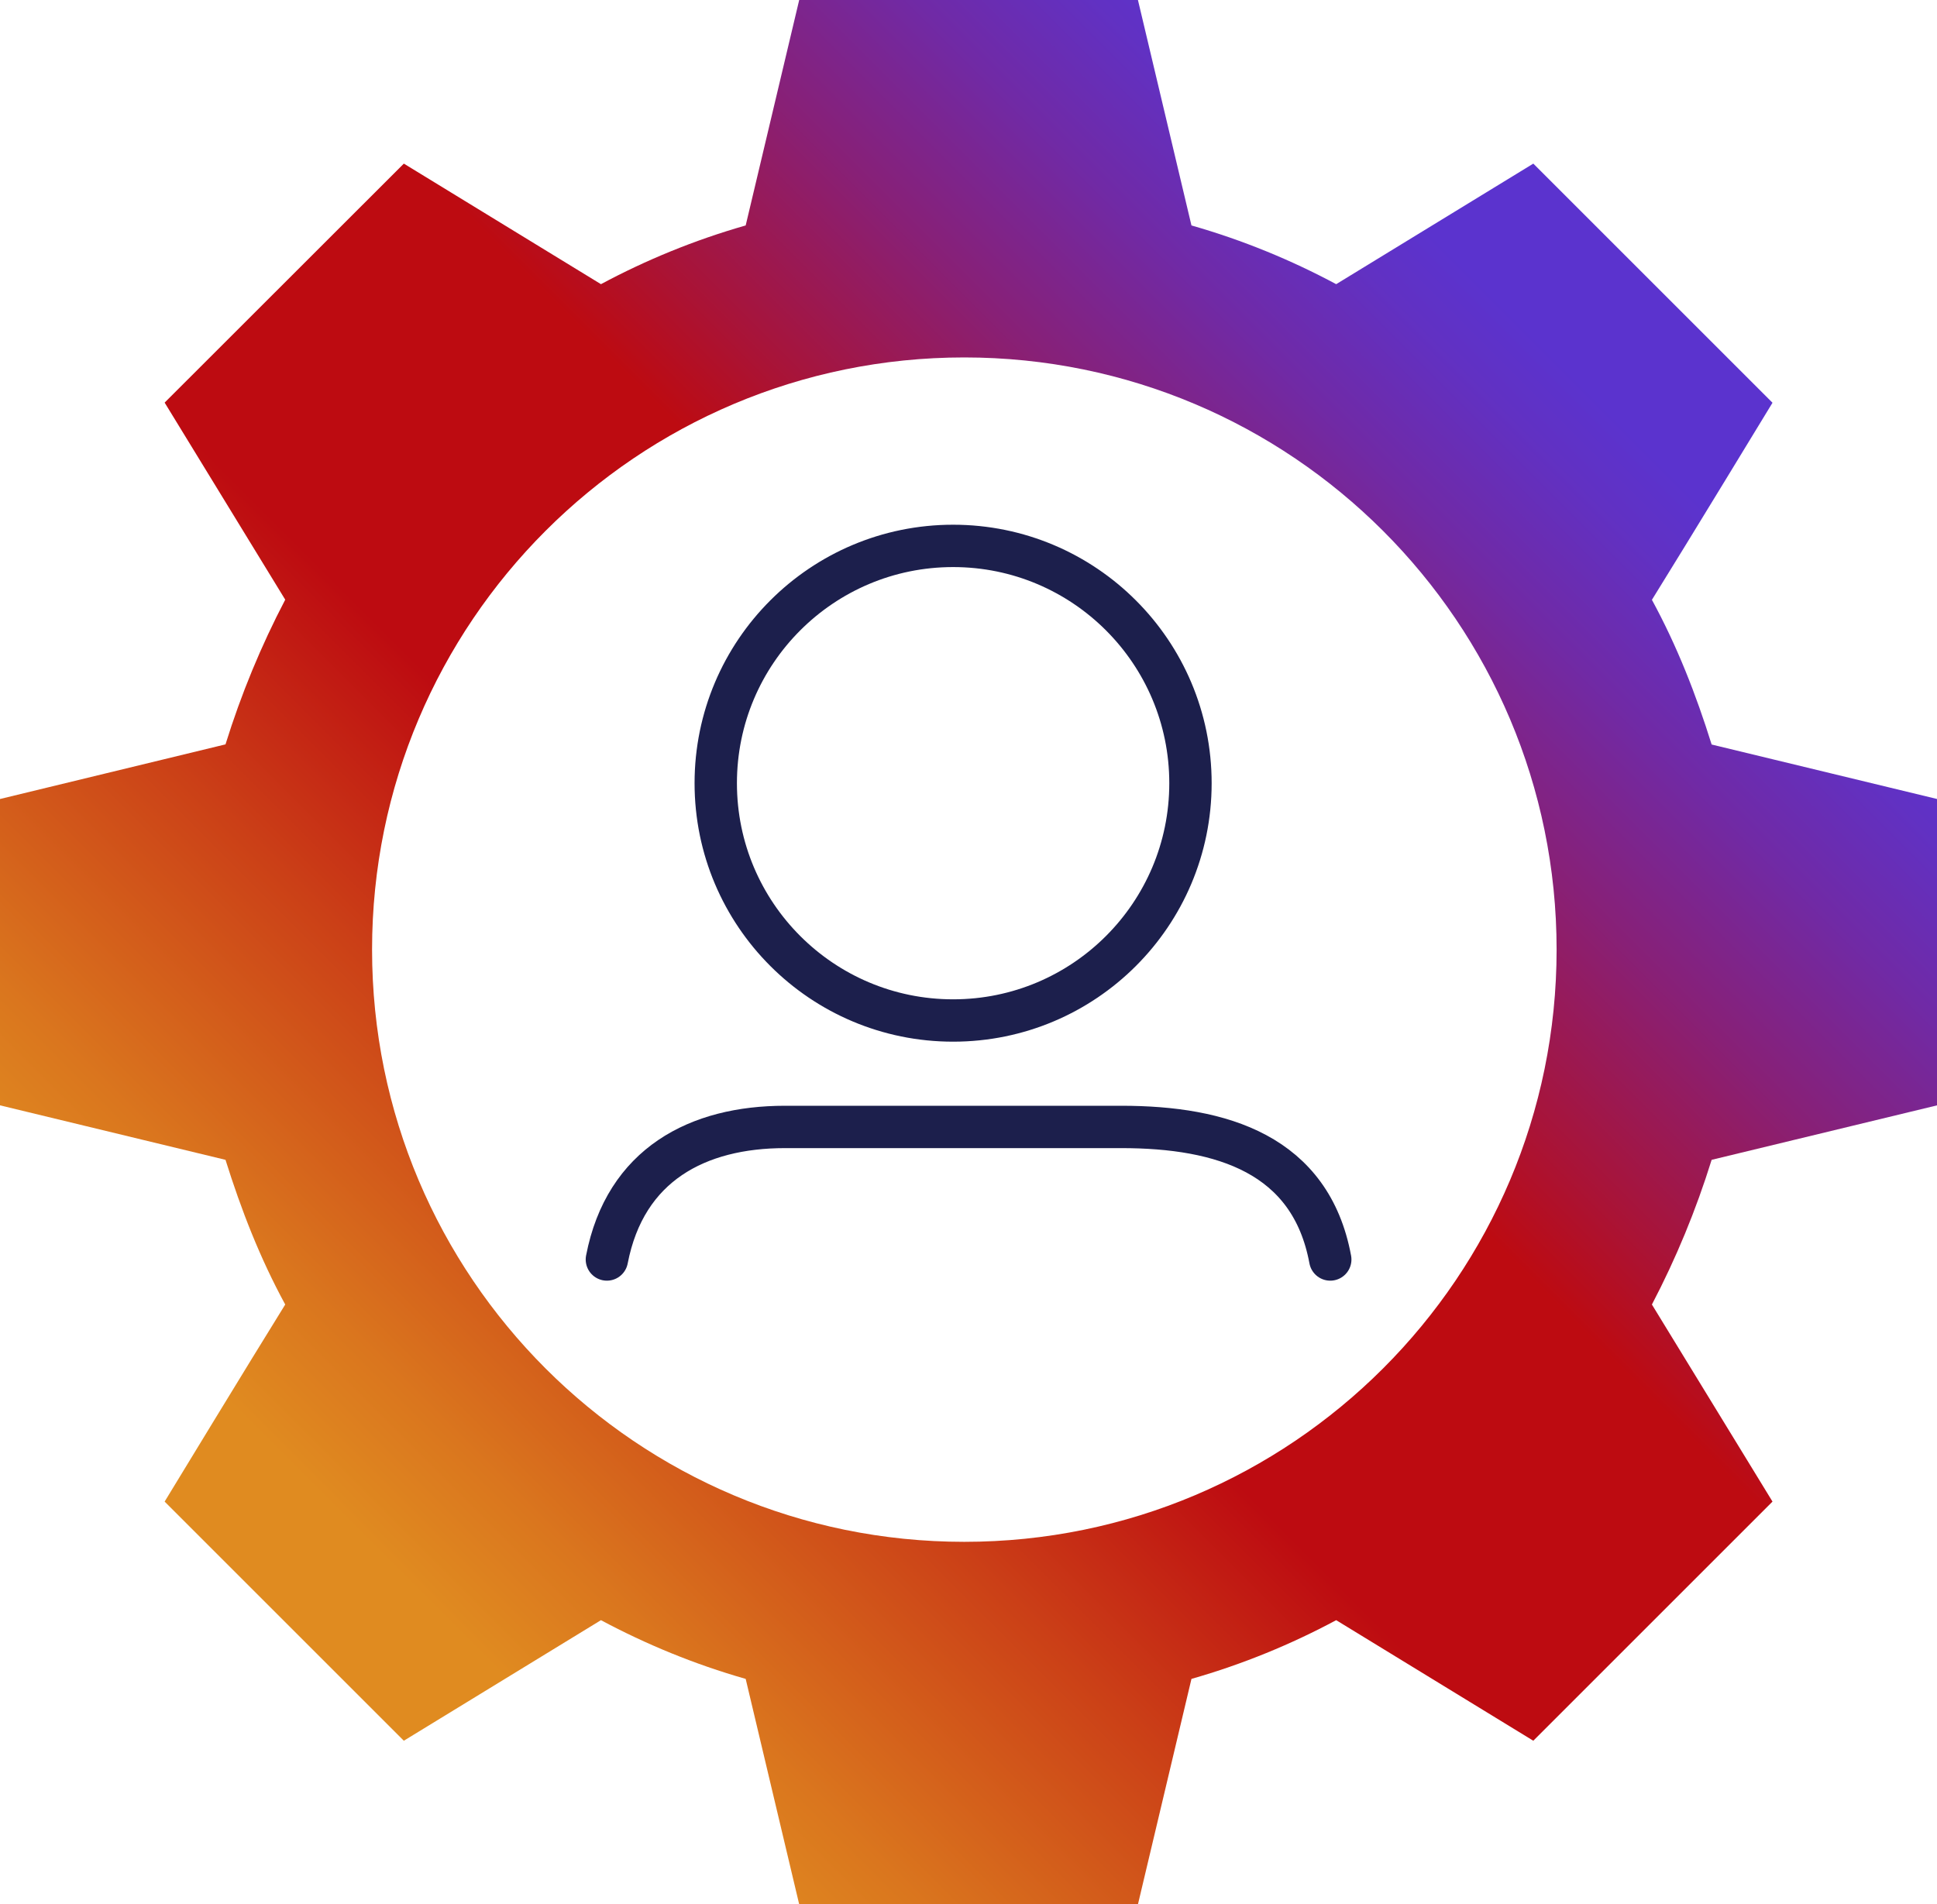
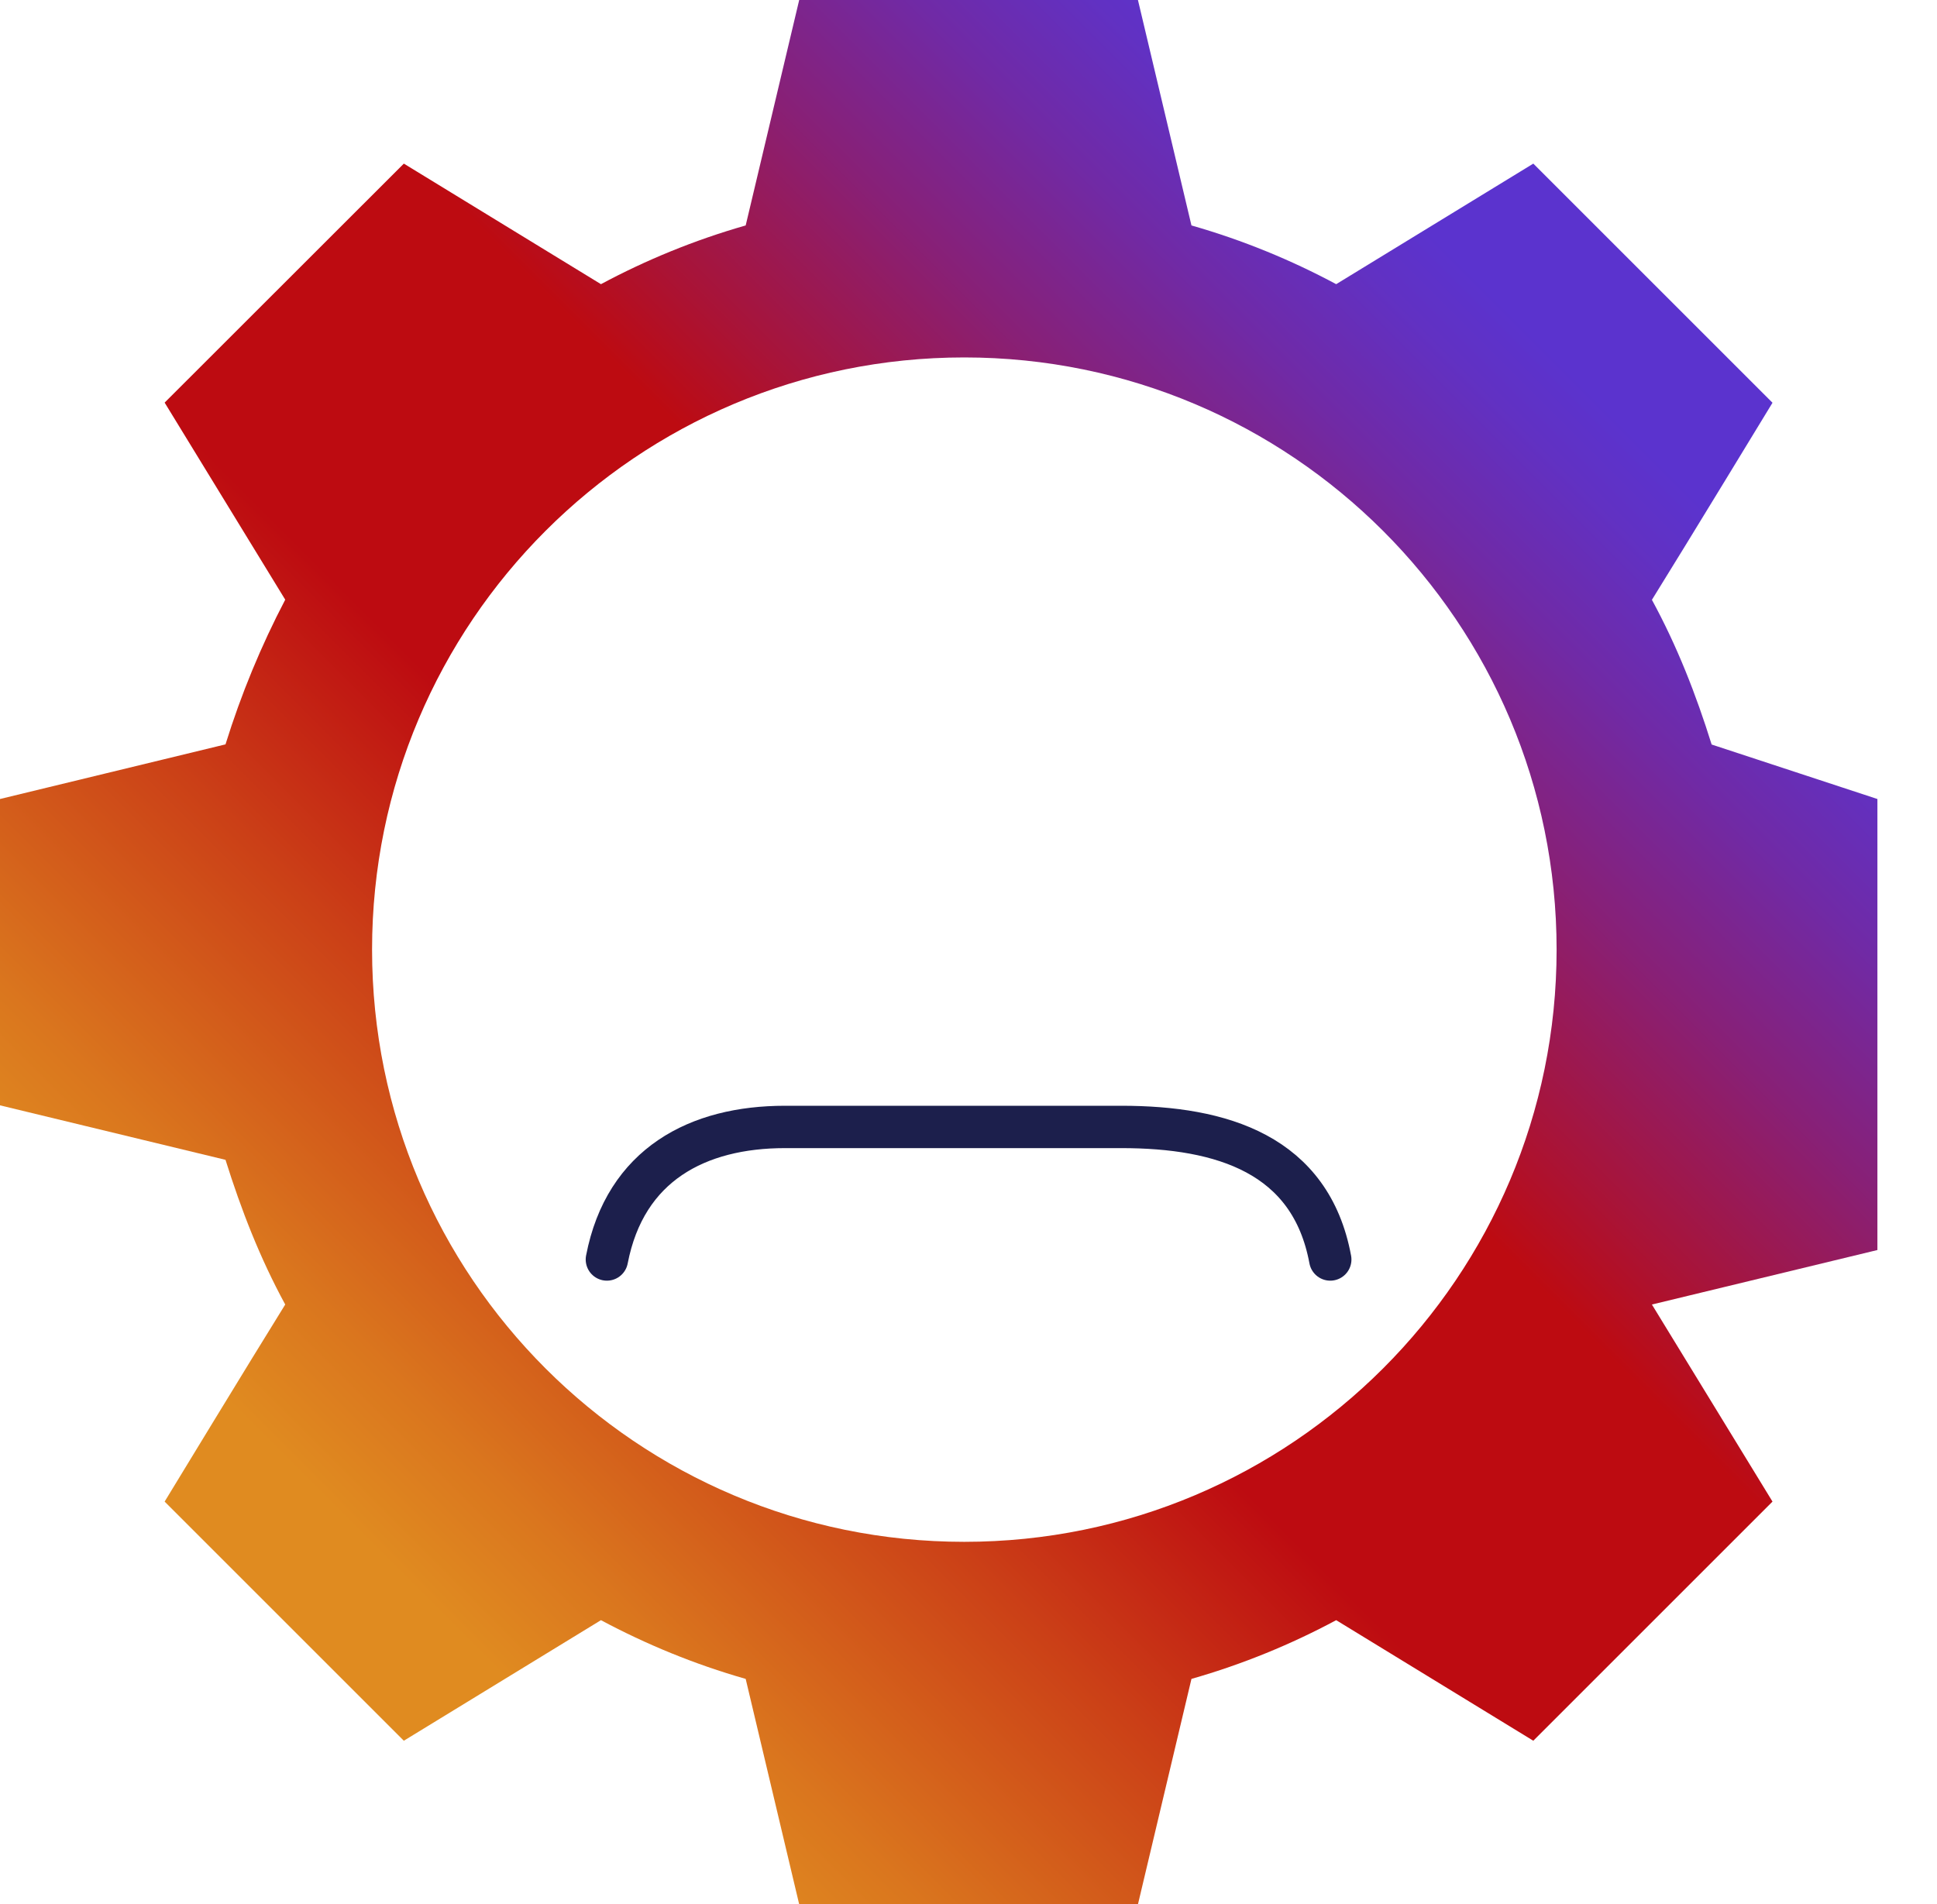
<svg xmlns="http://www.w3.org/2000/svg" id="Layer_1" x="0px" y="0px" viewBox="0 0 137.18 134.9" style="enable-background:new 0 0 137.18 134.9;" xml:space="preserve">
  <style type="text/css">	.st0{fill:none;stroke:#1C1F4C;stroke-width:3;stroke-linecap:round;stroke-linejoin:round;stroke-miterlimit:10;}	.st1{fill:url(#SVGID_1_);}	.st2{fill:url(#SVGID_00000000196058532937015060000001228296462550146205_);}	.st3{fill:url(#SVGID_00000024685601148776241720000016552097749458114720_);}	.st4{fill:url(#SVGID_00000170958481670644469590000001121242042297376177_);}	.st5{fill:url(#SVGID_00000170996576863836195340000007778860074972756651_);}	.st6{opacity:0.84;fill:url(#SVGID_00000102505709340084414610000013029572394148644757_);}	.st7{opacity:0.84;fill:url(#SVGID_00000182518970519721626530000012318898662732596916_);}	.st8{fill:none;stroke:#1C1F4C;stroke-width:2.929;stroke-linecap:round;stroke-linejoin:round;stroke-miterlimit:10;}	.st9{fill:url(#SVGID_00000116224430441650510850000012440205032157984697_);}	.st10{fill:url(#SVGID_00000030450924459193080790000007516418867614158977_);}	.st11{fill:url(#SVGID_00000148628412239777418820000013448070033918804873_);}	.st12{fill:url(#SVGID_00000004537041113567895160000001123701686937158588_);}	.st13{fill:url(#SVGID_00000075164273781093094880000015948133064269113491_);}	.st14{fill:url(#SVGID_00000142135508928371374400000012236917372623450552_);}	.st15{fill:url(#SVGID_00000074410798441042602510000017574052463265806008_);}	.st16{fill:url(#SVGID_00000142894740674989158410000006167543982686457785_);}	.st17{fill:url(#SVGID_00000083783284453973345160000015964183607879431555_);}	.st18{fill:url(#SVGID_00000176029882223219214550000014228329167462235781_);}	.st19{fill:none;stroke:#1C1F4C;stroke-width:2.944;stroke-linecap:round;stroke-linejoin:round;stroke-miterlimit:10;}	.st20{fill:#FFFFFF;}	.st21{fill:url(#SVGID_00000033366498377941670040000004574182686925370554_);}	.st22{fill:url(#SVGID_00000102507334885975583620000008550894509938522542_);}	.st23{fill:url(#SVGID_00000124852709572809634760000010500795859656994717_);}	.st24{opacity:0.47;fill:url(#SVGID_00000032612222710825017530000005602559258345404829_);}	.st25{fill:url(#SVGID_00000169536694405228383230000011299530076098965399_);}	.st26{fill:url(#SVGID_00000118370386193308322840000008603760182062062267_);}	.st27{fill:url(#SVGID_00000091705250159340410200000001402775808502316941_);}	.st28{fill:url(#SVGID_00000054268330521420753530000011536336848325750456_);}	.st29{fill:url(#SVGID_00000178205654379943085850000001315272629099269535_);}	.st30{fill:url(#SVGID_00000171696832342499151400000018285303349216258987_);}	.st31{fill:url(#SVGID_00000143576105636798582490000012003011490751707282_);}</style>
  <g>
    <g>
      <g>
        <g>
          <g>
            <path class="st0" d="M42.98,89.22c1.3-6.74,6.45-9.39,12.61-9.39h23.82c7.14,0,13.42,1.94,14.8,9.39" />
-             <circle class="st0" cx="67.5" cy="55.48" r="16.81" />
          </g>
        </g>
      </g>
      <g>
        <linearGradient id="SVGID_1_" gradientUnits="userSpaceOnUse" x1="-3084.102" y1="-2086.139" x2="-3084.102" y2="-1952.861" gradientTransform="matrix(0.707 0.707 -0.707 0.707 820.792 3676.832)">
          <stop offset="0.047" style="stop-color:#5B33CE" />
          <stop offset="0.085" style="stop-color:#6131C3" />
          <stop offset="0.153" style="stop-color:#702AA6" />
          <stop offset="0.242" style="stop-color:#882076" />
          <stop offset="0.348" style="stop-color:#AA1335" />
          <stop offset="0.403" style="stop-color:#BD0B11" />
          <stop offset="0.59" style="stop-color:#BD0B11" />
          <stop offset="0.72" style="stop-color:#CB4017" />
          <stop offset="0.868" style="stop-color:#DA761E" />
          <stop offset="0.939" style="stop-color:#E08B20" />
        </linearGradient>
-         <path class="st1" d="M121.22,52.74c-1.11-3.56-2.45-6.98-4.23-10.25c2.45-3.94,8.54-13.96,8.54-13.96l-16.94-16.94l-13.96,8.54     c-3.19-1.71-6.61-3.12-10.25-4.16L80.59,0L56.6,0l-3.79,15.97c-3.64,1.04-7.06,2.45-10.25,4.16L28.6,11.59L11.66,28.52     l8.54,13.96c-1.71,3.27-3.12,6.68-4.23,10.25L0,56.6l0,4.96l0,6.99l0,4.53l0,5.22l15.97,3.86c1.12,3.57,2.45,6.98,4.23,10.25     c-2.45,3.94-8.54,13.96-8.54,13.96l16.94,16.94l13.96-8.54c3.2,1.71,6.61,3.12,10.25,4.16l3.79,15.97h23.99l3.79-15.97     c3.64-1.04,7.06-2.45,10.25-4.16l13.96,8.54l16.94-16.94l-8.54-13.96c1.71-3.27,3.12-6.68,4.23-10.25l15.97-3.86v-4.98v-4.77     v-6.29V56.6L121.22,52.74z M68.29,109.22c-23.17,0-41.94-18.78-41.94-41.95c0-23.17,18.78-41.95,41.94-41.95     s41.95,18.78,41.95,41.95C110.24,90.44,91.46,109.22,68.29,109.22z" />
+         <path class="st1" d="M121.22,52.74c-1.11-3.56-2.45-6.98-4.23-10.25c2.45-3.94,8.54-13.96,8.54-13.96l-16.94-16.94l-13.96,8.54     c-3.19-1.71-6.61-3.12-10.25-4.16L80.59,0L56.6,0l-3.79,15.97c-3.64,1.04-7.06,2.45-10.25,4.16L28.6,11.59L11.66,28.52     l8.54,13.96c-1.71,3.27-3.12,6.68-4.23,10.25L0,56.6l0,4.96l0,6.99l0,4.53l0,5.22l15.97,3.86c1.12,3.57,2.45,6.98,4.23,10.25     c-2.45,3.94-8.54,13.96-8.54,13.96l16.94,16.94l13.96-8.54c3.2,1.71,6.61,3.12,10.25,4.16l3.79,15.97h23.99l3.79-15.97     c3.64-1.04,7.06-2.45,10.25-4.16l13.96,8.54l16.94-16.94l-8.54-13.96l15.97-3.86v-4.98v-4.77     v-6.29V56.6L121.22,52.74z M68.29,109.22c-23.17,0-41.94-18.78-41.94-41.95c0-23.17,18.78-41.95,41.94-41.95     s41.95,18.78,41.95,41.95C110.24,90.44,91.46,109.22,68.29,109.22z" />
      </g>
    </g>
  </g>
</svg>